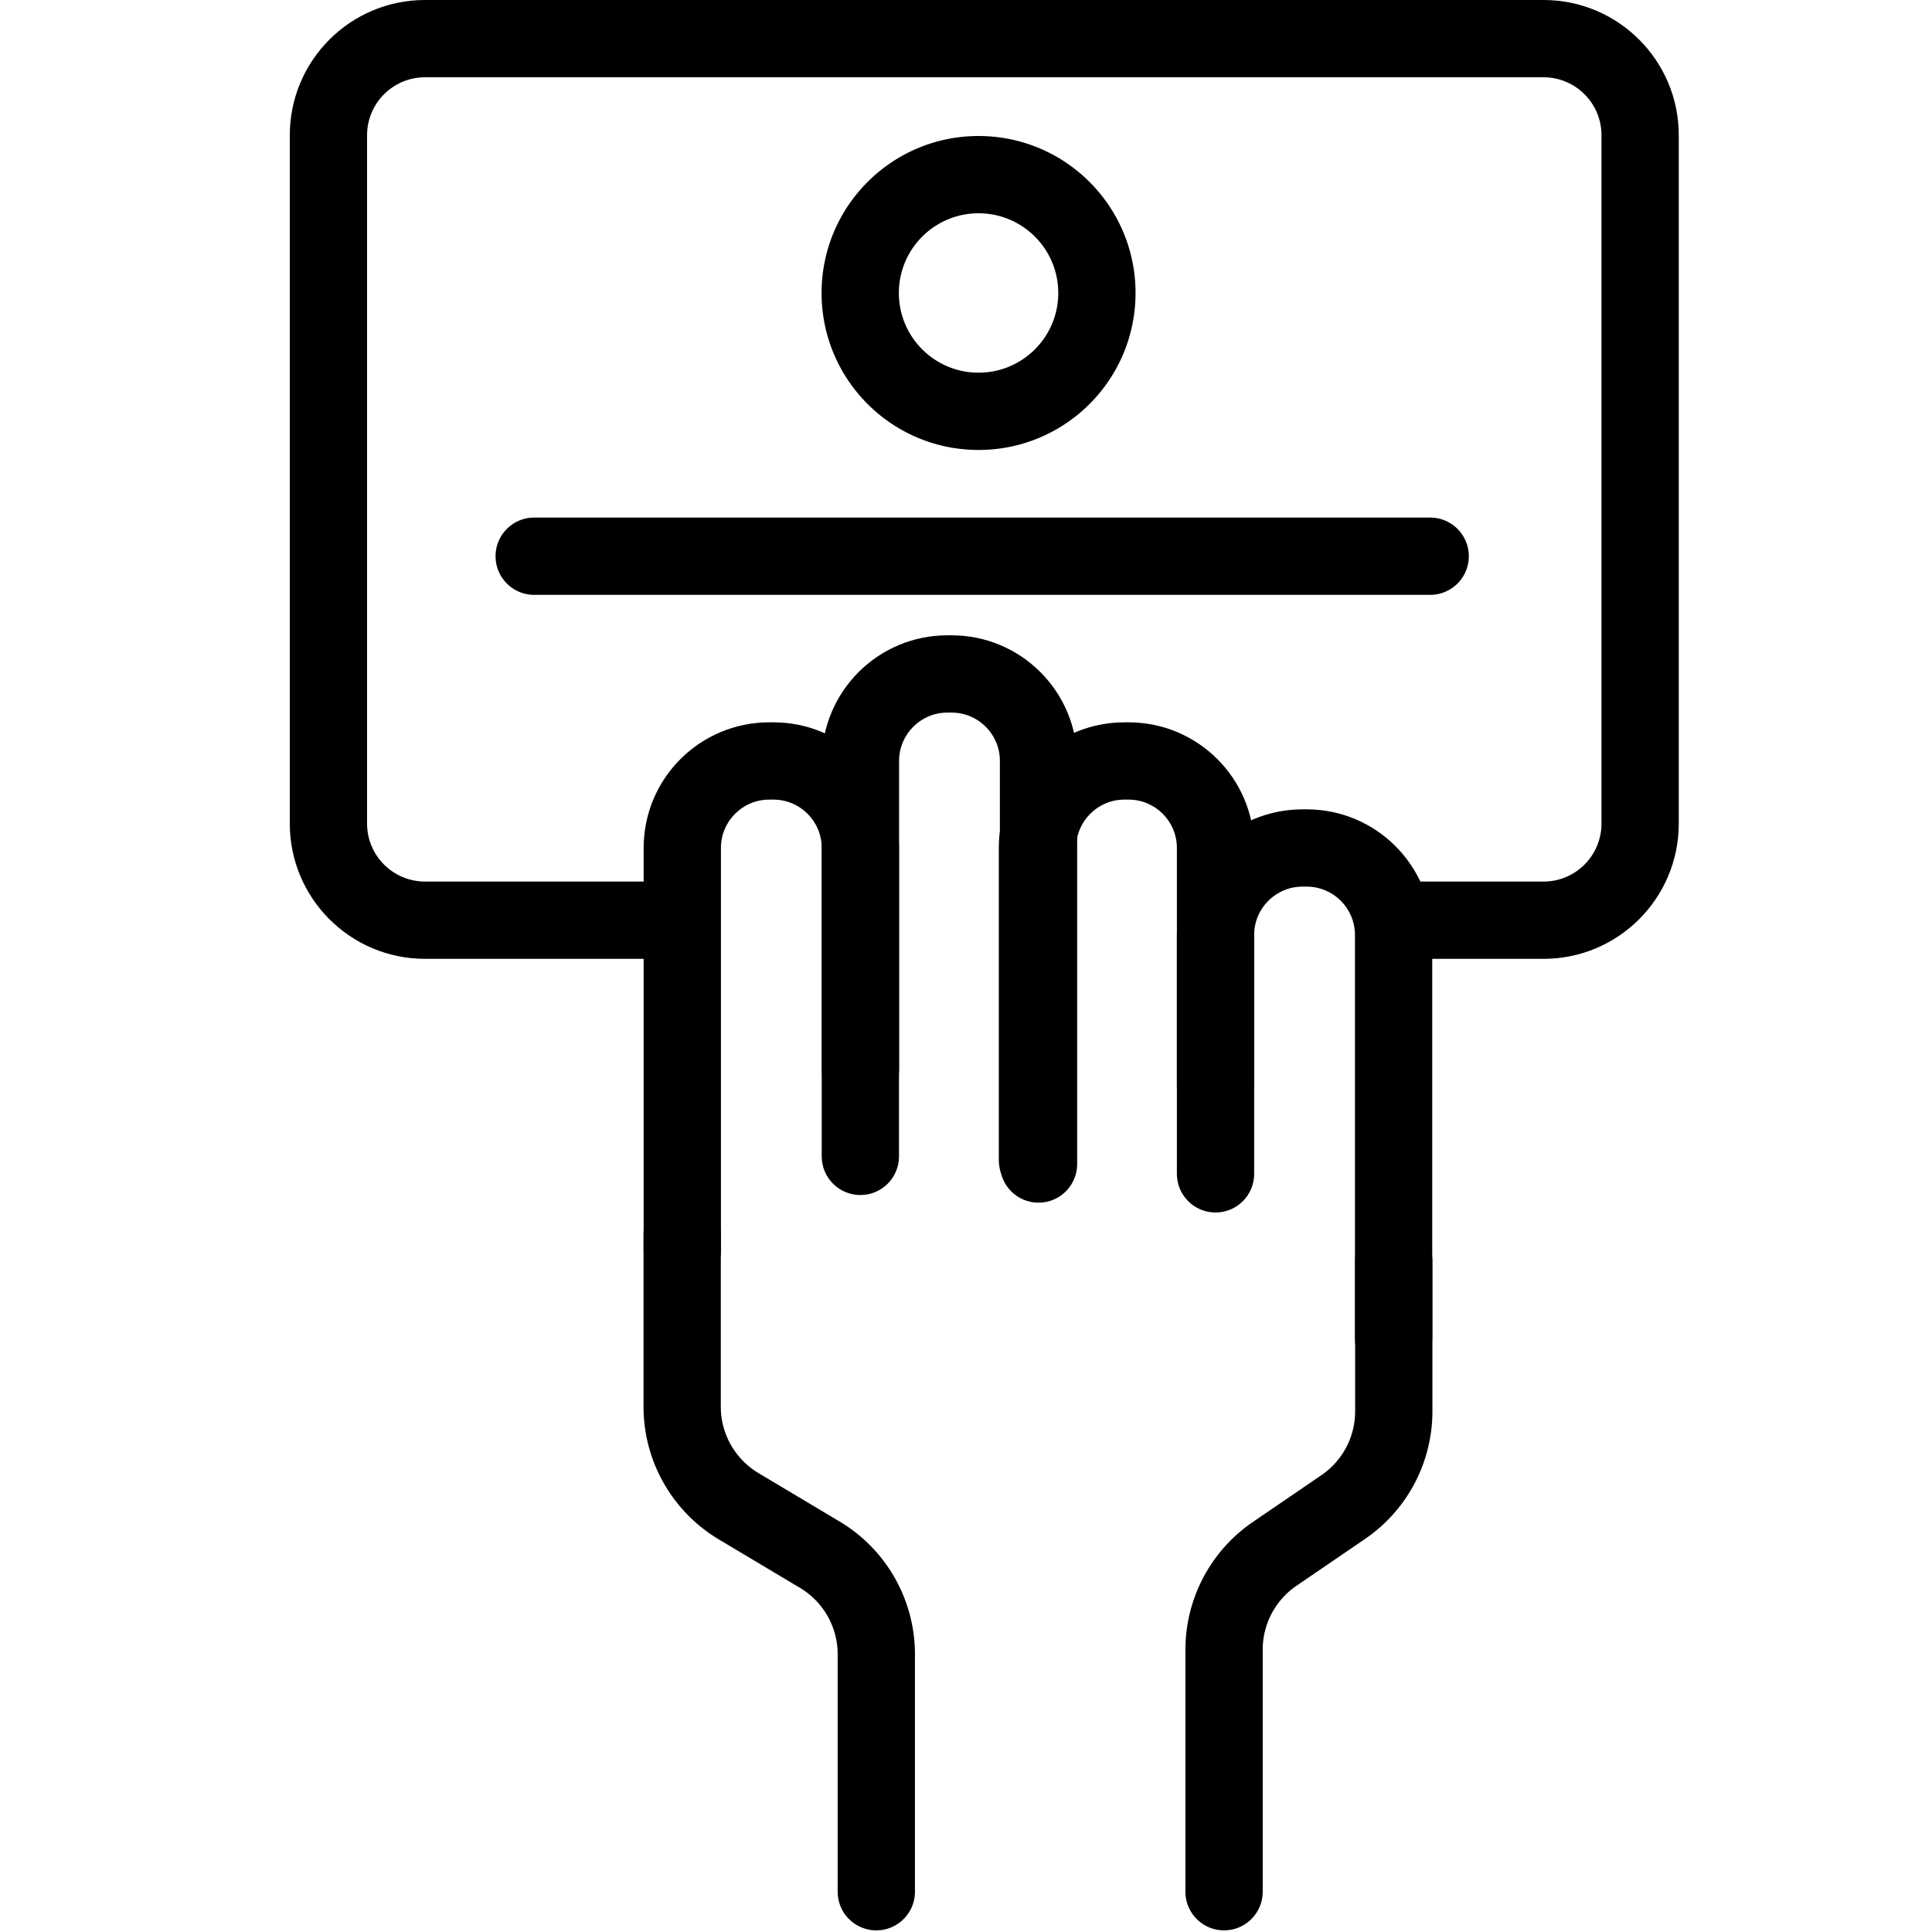
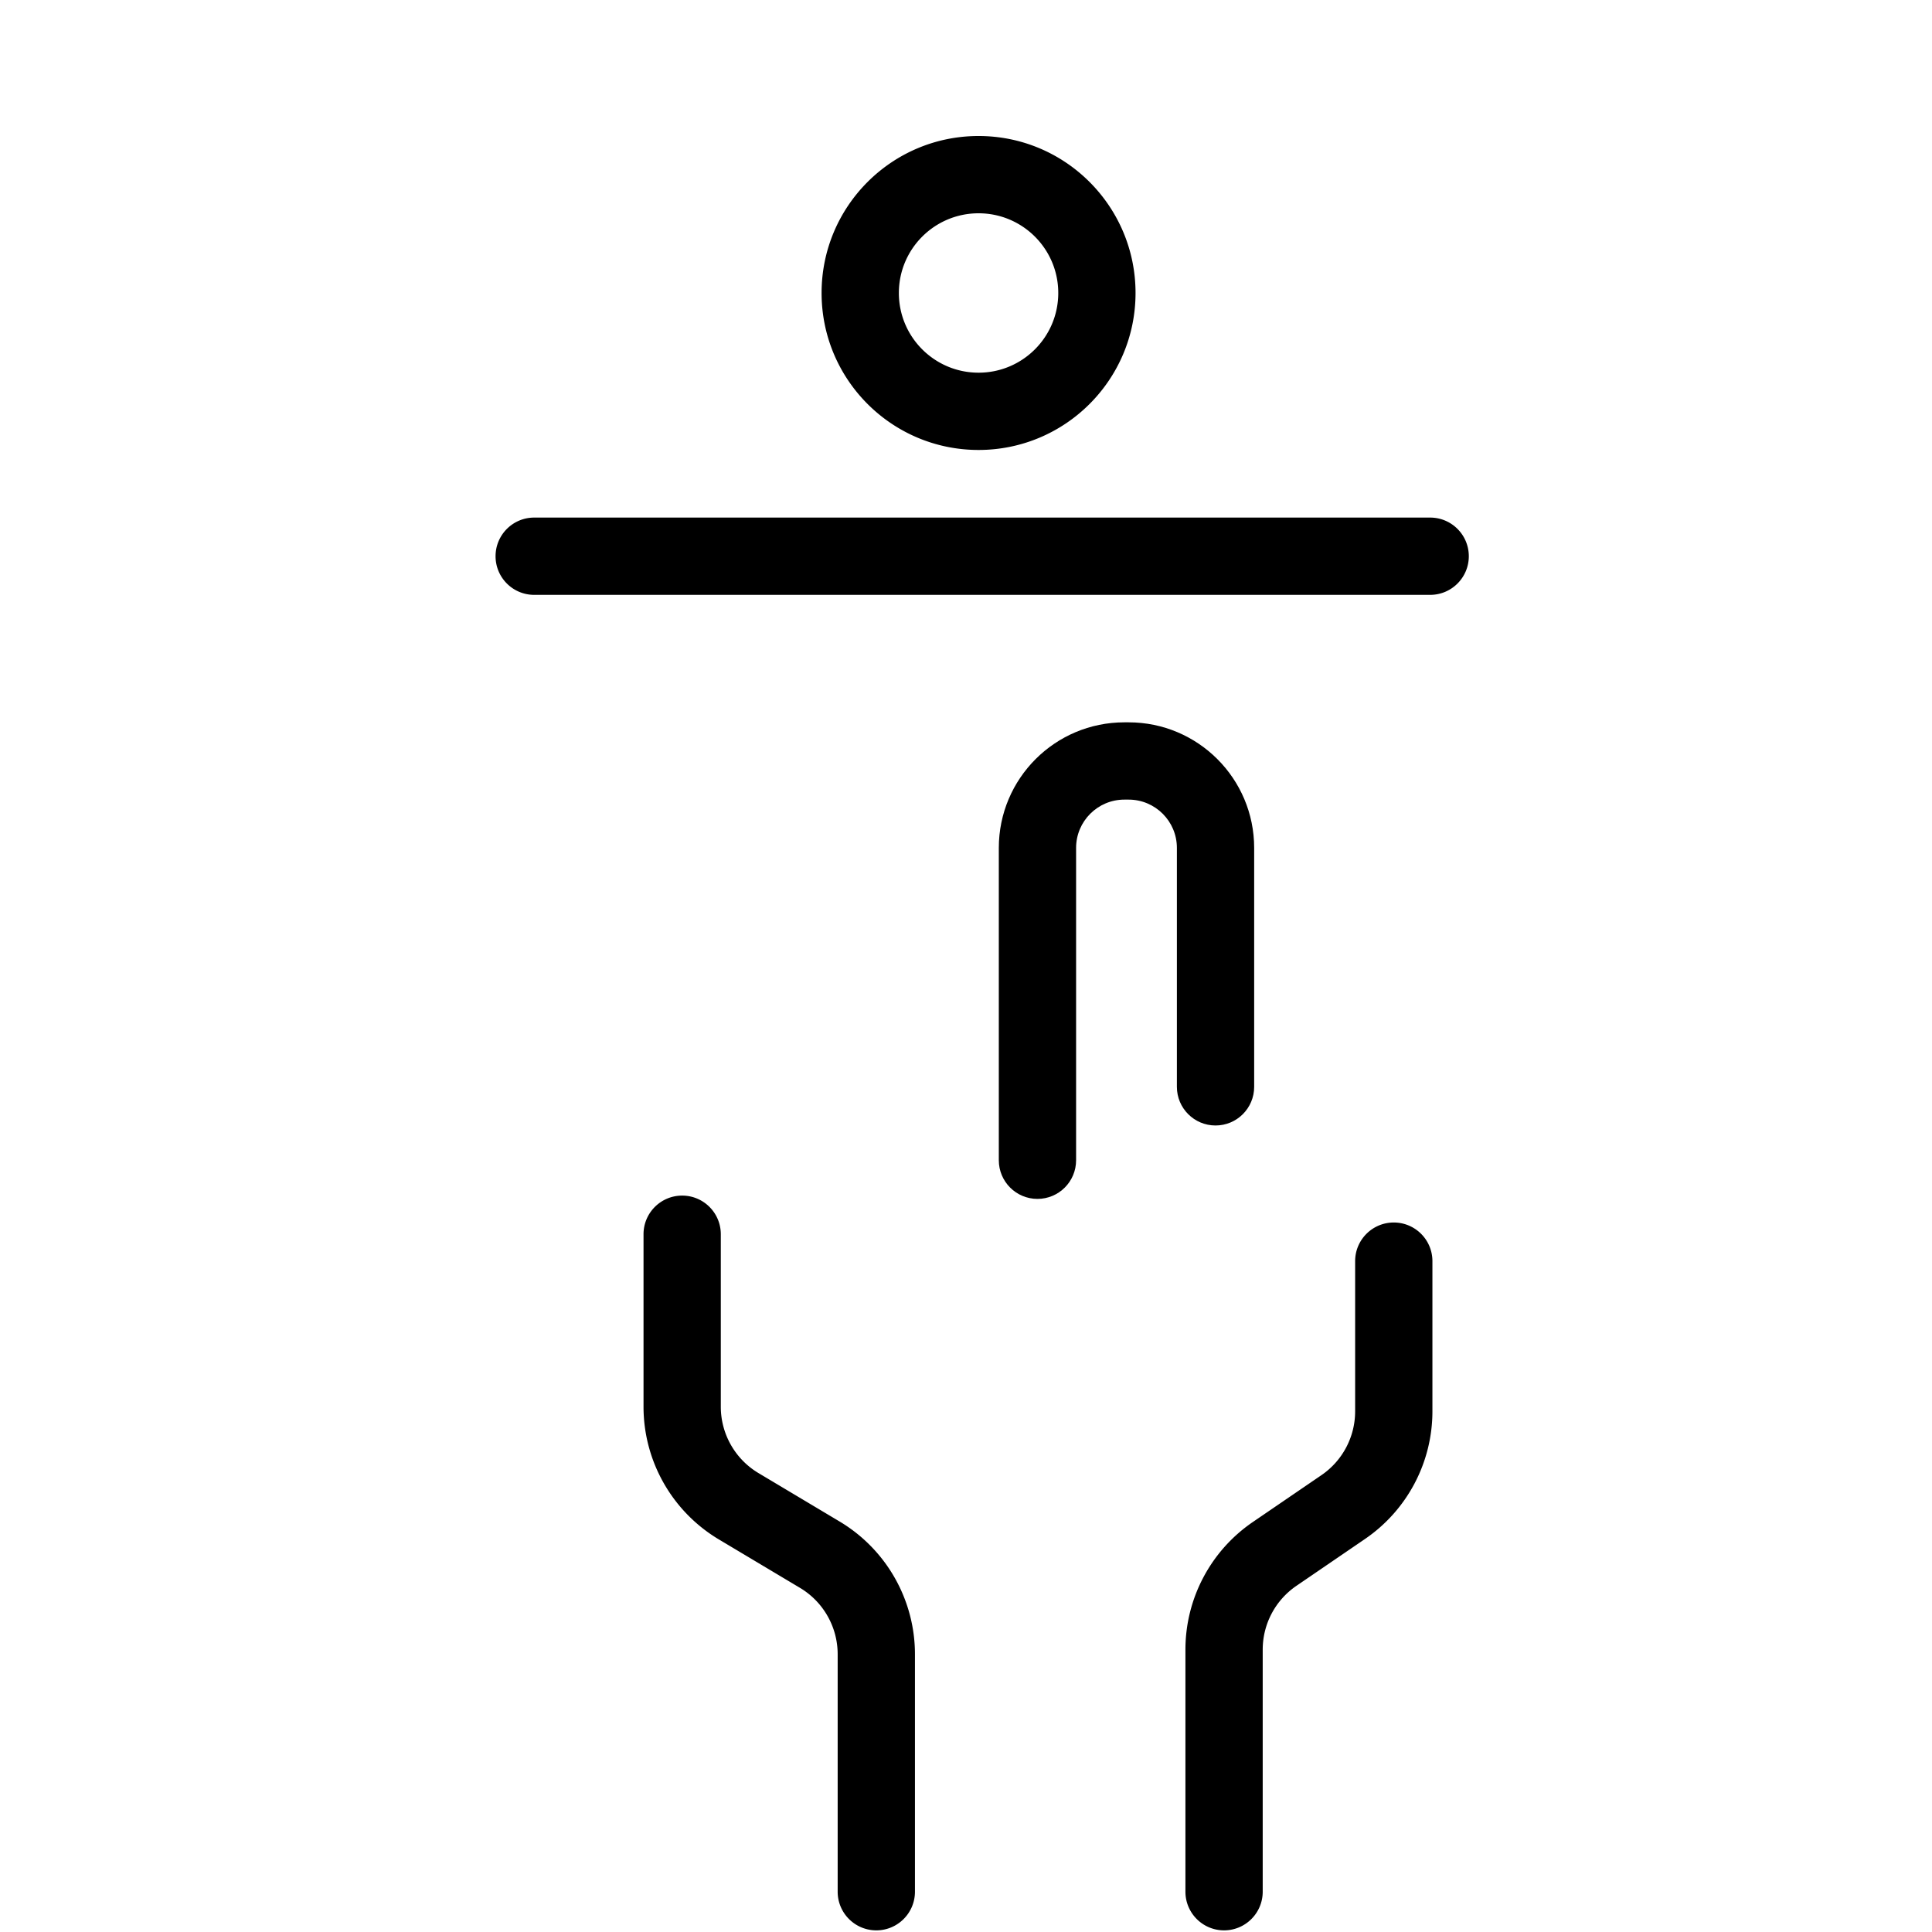
<svg xmlns="http://www.w3.org/2000/svg" fill="#000000" width="800px" height="800px" viewBox="0 0 1024 1024">
-   <path d="M379.141 467.247H225.275c-16.962 0-30.72-13.758-30.72-30.72V71.676c0-16.962 13.758-30.72 30.72-30.72h592.824c16.962 0 30.72 13.758 30.72 30.72v364.851c0 16.962-13.758 30.72-30.72 30.72h-76.288v40.96h76.288c39.583 0 71.68-32.097 71.68-71.68V71.676c0-39.583-32.097-71.68-71.68-71.68H225.275c-39.583 0-71.68 32.097-71.68 71.68v364.851c0 39.583 32.097 71.68 71.68 71.68h153.866v-40.96z" />
  <path d="M560.9 155.288c0-23.331-18.909-42.24-42.24-42.24s-42.24 18.909-42.24 42.24c0 23.331 18.909 42.24 42.24 42.24s42.24-18.909 42.24-42.24zm40.96 0c0 45.953-37.247 83.2-83.2 83.2s-83.2-37.247-83.2-83.2 37.247-83.2 83.2-83.2 83.2 37.247 83.2 83.2zm-318.72 160h474.88c11.311 0 20.48-9.169 20.48-20.48s-9.169-20.48-20.48-20.48H283.14c-11.311 0-20.48 9.169-20.48 20.48s9.169 20.48 20.48 20.48zm386.123 687.36V874.341a40.952 40.952 0 0117.858-33.817l36.384-24.853a81.929 81.929 0 0035.706-67.64v-79.596c0-11.311-9.169-20.48-20.48-20.48s-20.48 9.169-20.48 20.48v79.596a40.964 40.964 0 01-17.853 33.82l-36.379 24.85a81.908 81.908 0 00-35.716 67.64v128.307c0 11.311 9.169 20.48 20.48 20.48s20.48-9.169 20.48-20.48zM341.081 654.171v91.423c0 28.832 15.164 55.54 39.919 70.328l43.023 25.685a40.98 40.98 0 0119.96 35.172v125.87c0 11.311 9.169 20.48 20.48 20.48s20.48-9.169 20.48-20.48v-125.87a81.942 81.942 0 00-39.919-70.338l-43.023-25.685a40.963 40.963 0 01-19.96-35.162v-91.423c0-11.311-9.169-20.48-20.48-20.48s-20.48 9.169-20.48 20.48z" />
-   <path d="M759.113 709.211V495.533c0-36.757-29.803-66.56-66.56-66.56h-2.222c-36.757 0-66.56 29.803-66.56 66.56v126.638c0 11.311 9.169 20.48 20.48 20.48s20.48-9.169 20.48-20.48V495.533c0-14.136 11.464-25.6 25.6-25.6h2.222c14.136 0 25.6 11.464 25.6 25.6v213.678c0 11.311 9.169 20.48 20.48 20.48s20.48-9.169 20.48-20.48z" />
  <path d="M664.734 576.049V449.411c0-36.757-29.803-66.56-66.56-66.56h-2.222c-36.757 0-66.56 29.803-66.56 66.56v165.55c0 11.311 9.169 20.48 20.48 20.48s20.48-9.169 20.48-20.48v-165.55c0-14.136 11.464-25.6 25.6-25.6h2.222c14.136 0 25.6 11.464 25.6 25.6v126.638c0 11.311 9.169 20.48 20.48 20.48s20.48-9.169 20.48-20.48z" />
-   <path d="M570.921 616.966V403.288c0-36.757-29.803-66.56-66.56-66.56h-2.222c-36.757 0-66.56 29.803-66.56 66.56V566.79c0 11.311 9.169 20.48 20.48 20.48s20.48-9.169 20.48-20.48V403.288c0-14.136 11.464-25.6 25.6-25.6h2.222c14.136 0 25.6 11.464 25.6 25.6v213.678c0 11.311 9.169 20.48 20.48 20.48s20.48-9.169 20.48-20.48z" />
-   <path d="M476.489 612.913V449.411c0-36.757-29.803-66.56-66.56-66.56h-2.222c-36.757 0-66.56 29.803-66.56 66.56v213.678c0 11.311 9.169 20.48 20.48 20.48s20.48-9.169 20.48-20.48V449.411c0-14.136 11.464-25.6 25.6-25.6h2.222c14.136 0 25.6 11.464 25.6 25.6v163.502c0 11.311 9.169 20.48 20.48 20.48s20.48-9.169 20.48-20.48z" />
</svg>